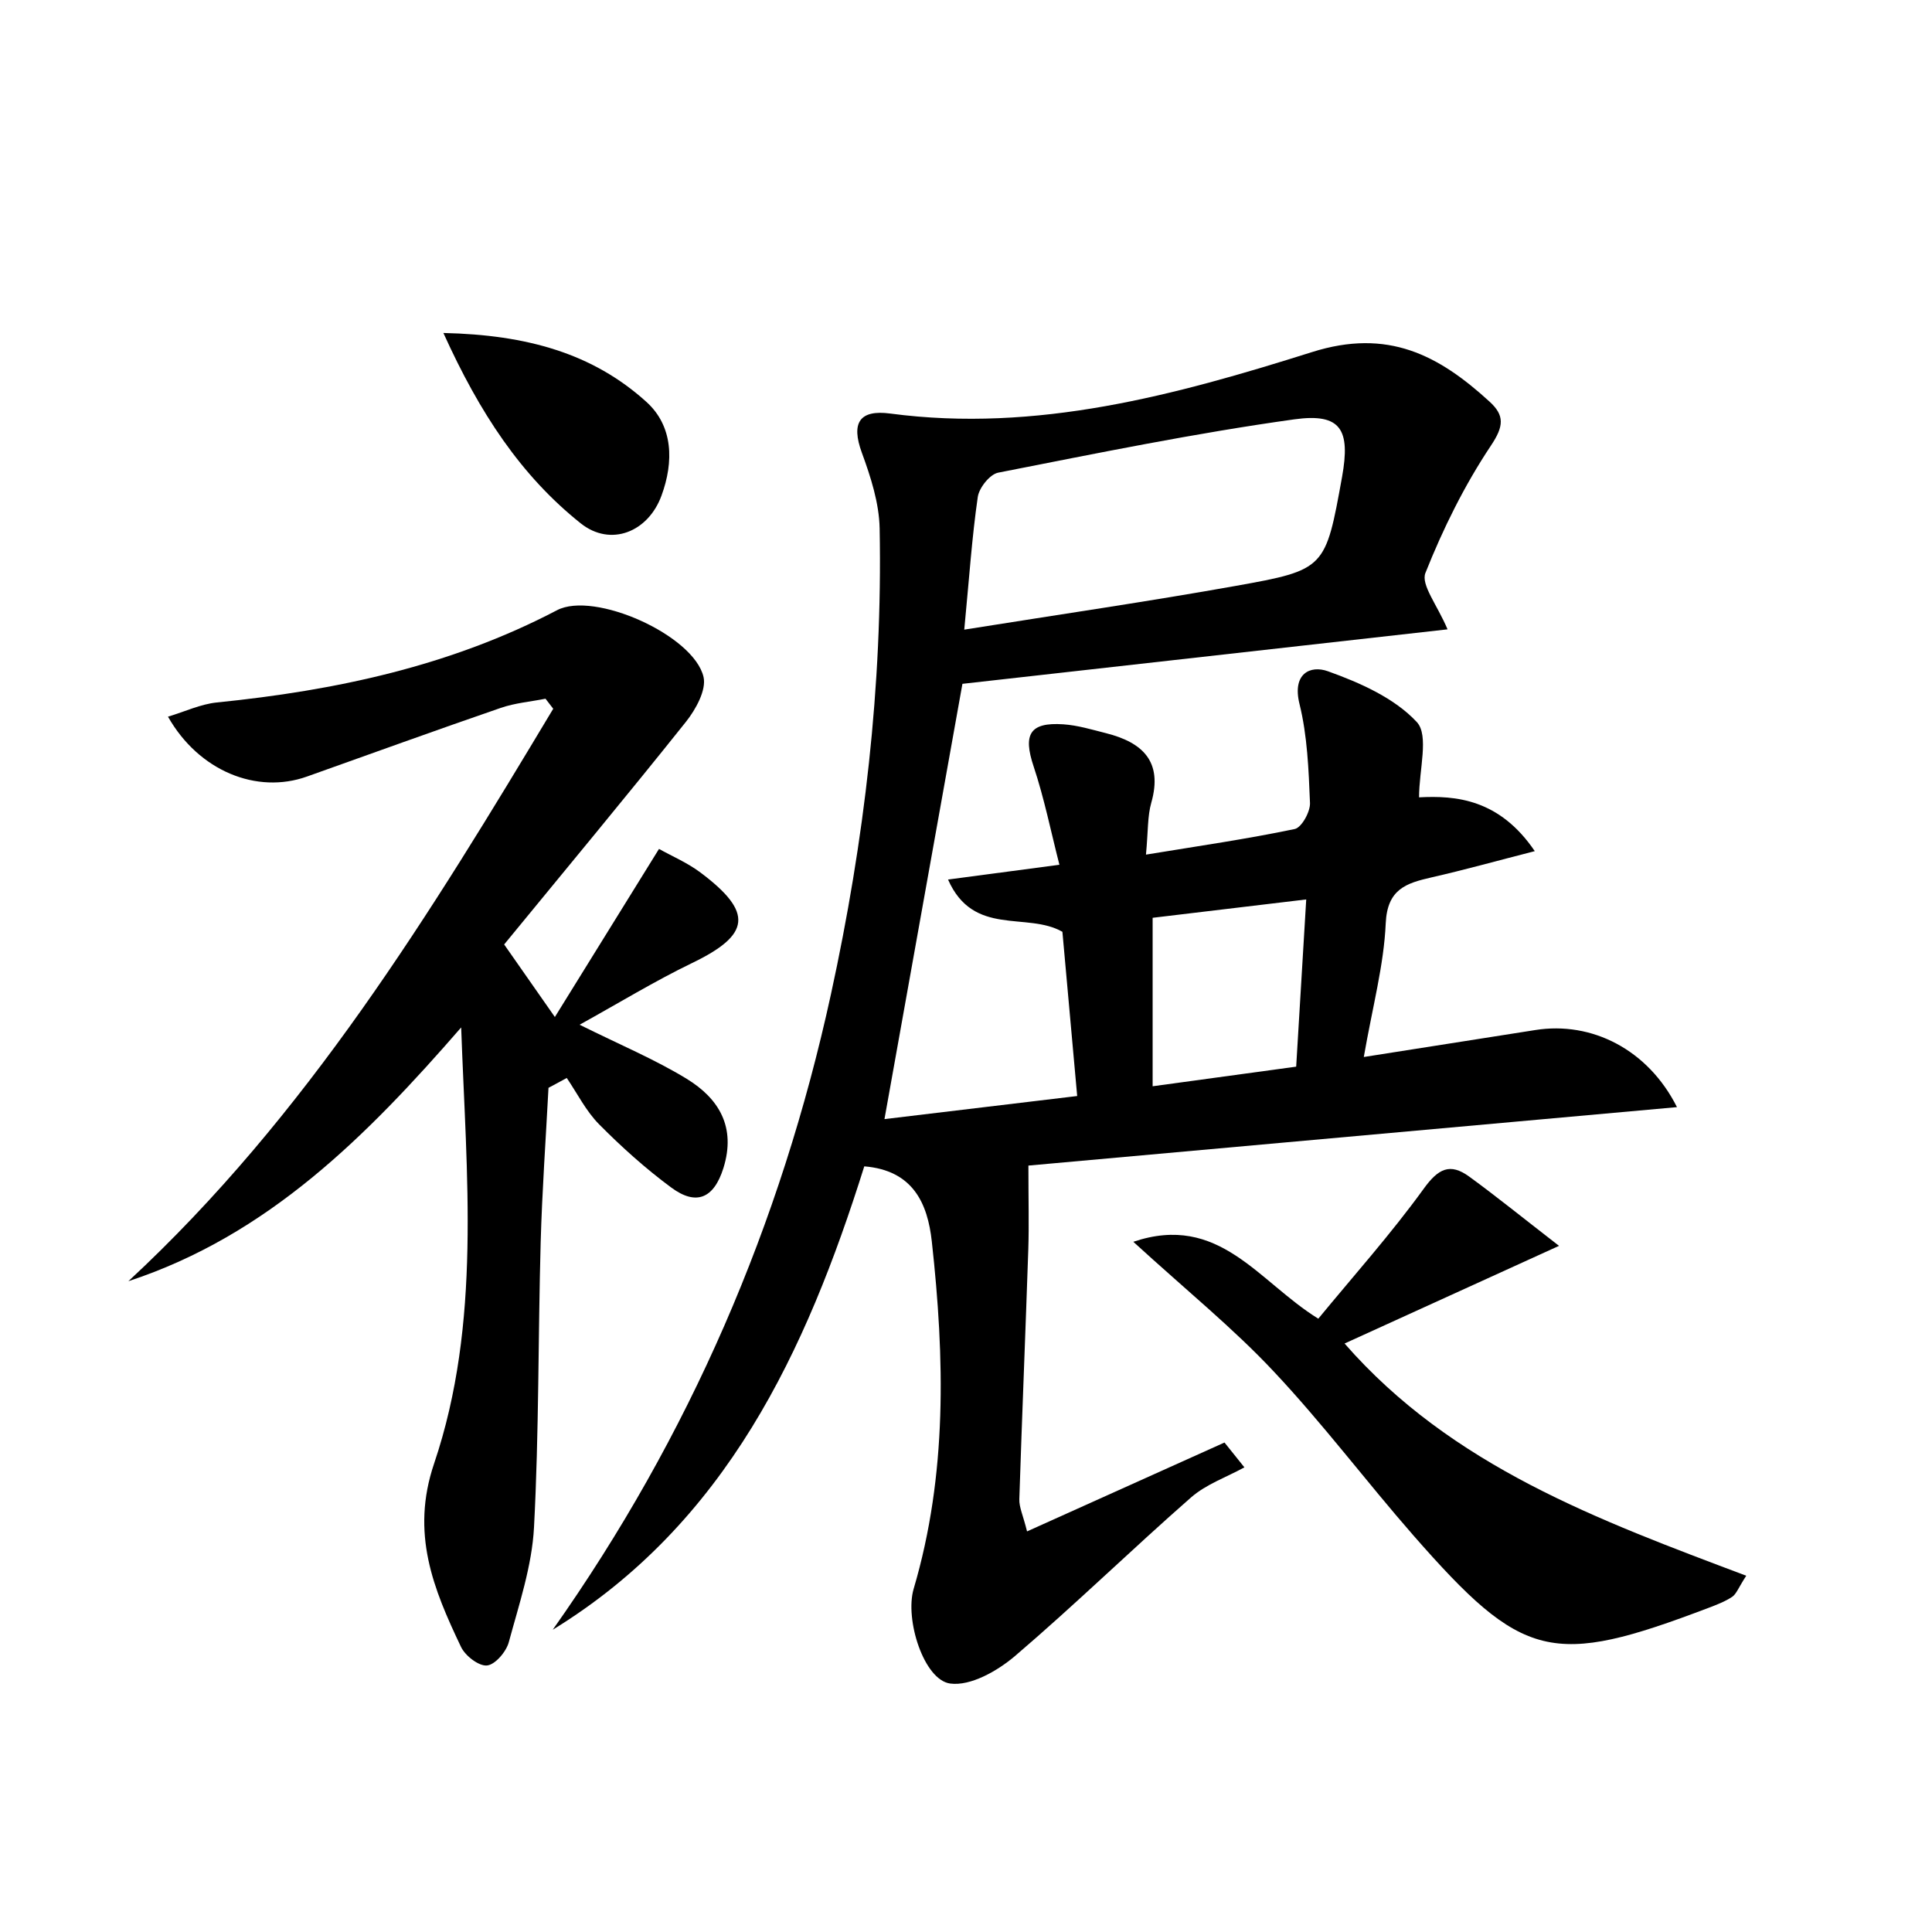
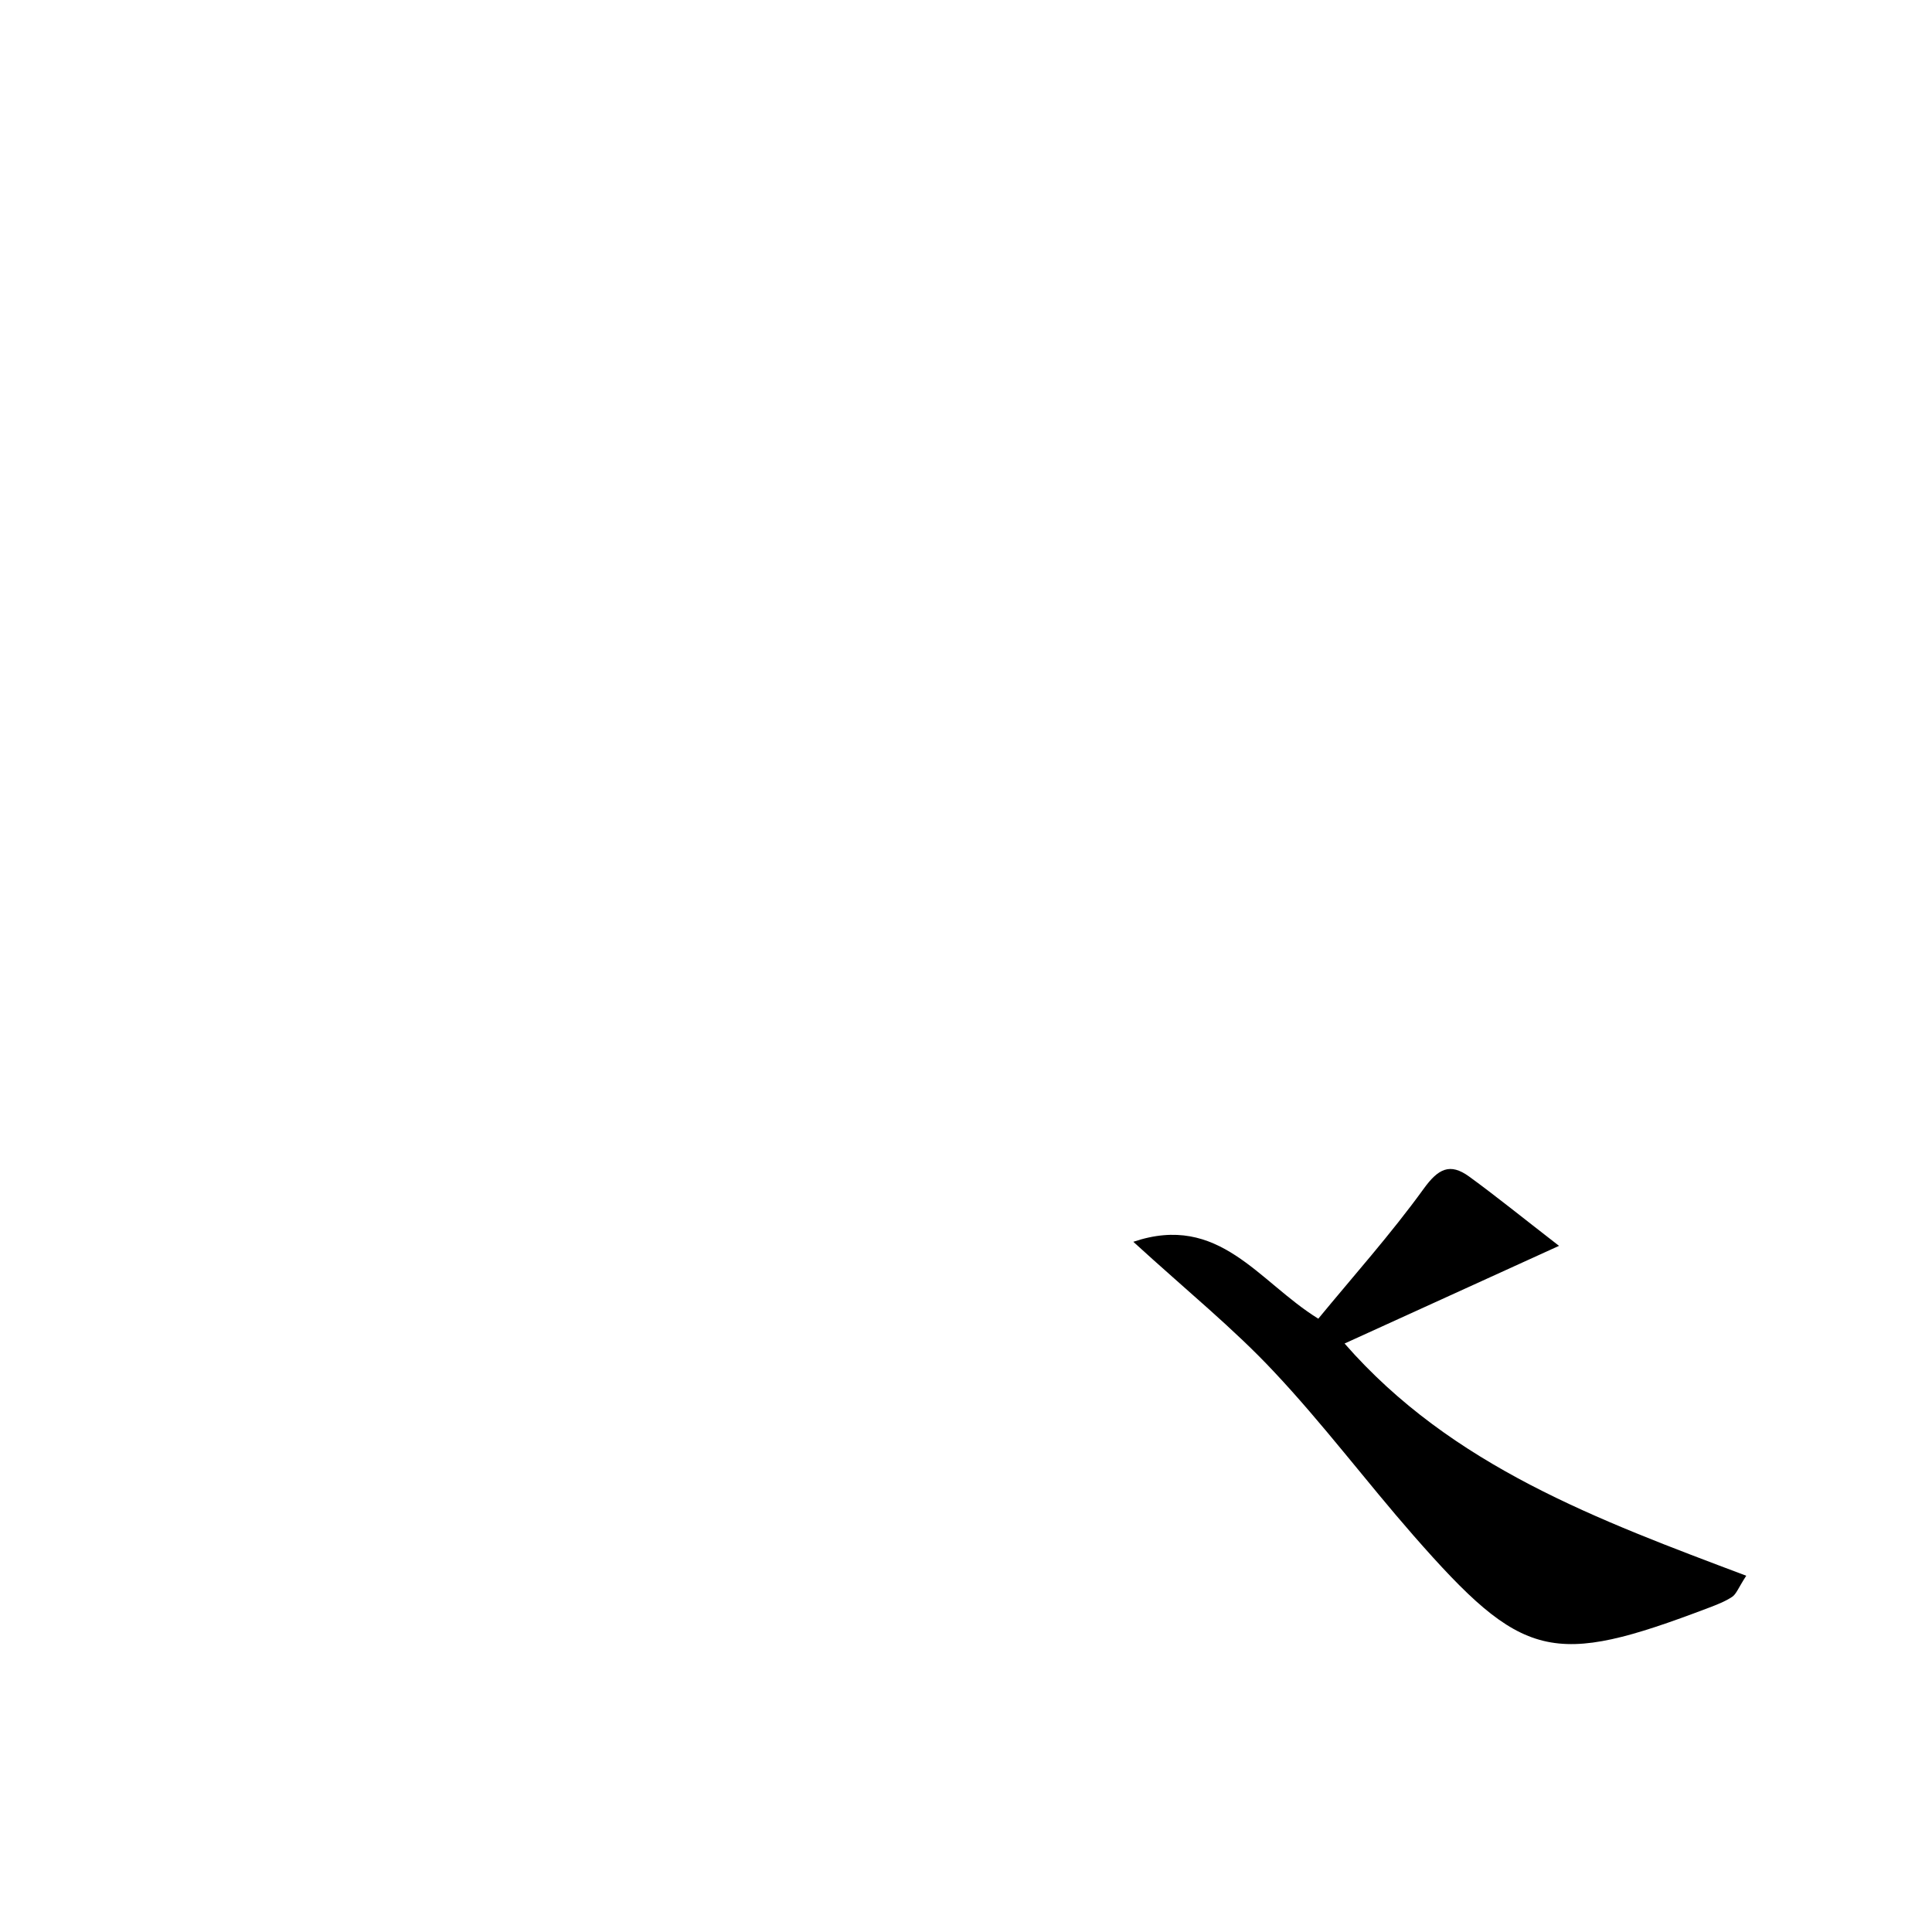
<svg xmlns="http://www.w3.org/2000/svg" enable-background="new 0 0 200 200" viewBox="0 0 200 200">
-   <path d="m57.22 168.71c14.16-20.04 23.61-41.98 28.8-65.79 3.46-15.87 5.35-31.94 5.04-48.21-.05-2.63-.92-5.33-1.84-7.84-1.15-3.13-.22-4.48 2.94-4.06 15.16 2.01 29.54-1.91 43.65-6.36 7.87-2.49 13.13.32 18.38 5.12 1.57 1.43 1.5 2.54.15 4.56-2.73 4.09-4.96 8.6-6.78 13.18-.49 1.22 1.23 3.32 2.29 5.84-16.79 1.89-33.54 3.77-50.22 5.64-2.69 15.01-5.34 29.82-8.07 45.06 6.49-.78 13.02-1.56 19.95-2.39-.53-5.94-1.03-11.47-1.53-17-3.67-2.1-9.21.55-11.84-5.41 3.79-.5 7.15-.95 11.53-1.53-.88-3.43-1.57-6.88-2.67-10.18-1.11-3.32-.41-4.59 3.07-4.36 1.49.1 2.97.55 4.43.92 3.76.95 5.9 2.91 4.68 7.2-.4 1.4-.32 2.94-.55 5.37 5.49-.9 10.48-1.62 15.4-2.65.71-.15 1.62-1.79 1.58-2.7-.14-3.44-.27-6.95-1.09-10.26-.77-3.13 1.12-4.03 2.95-3.37 3.32 1.19 6.89 2.77 9.2 5.26 1.28 1.38.23 4.93.23 7.79 3.78-.2 8.31.16 11.98 5.57-3.95 1.01-7.31 1.95-10.7 2.72-2.63.6-4.57 1.22-4.73 4.75-.19 4.33-1.36 8.61-2.27 13.84 6.27-.98 12.01-1.88 17.75-2.79 5.83-.93 11.66 2 14.67 7.98-22.86 2.06-45.41 4.09-67.14 6.05 0 3.67.07 6.16-.01 8.65-.29 8.63-.65 17.25-.93 25.88-.03.83.39 1.68.8 3.34 7.03-3.16 13.73-6.18 20.44-9.2.69.86 1.37 1.71 2.06 2.57-1.86 1.02-3.97 1.75-5.53 3.12-6.15 5.39-12.01 11.11-18.23 16.42-1.81 1.54-4.59 3.12-6.69 2.84-2.73-.36-4.72-6.63-3.79-9.8 3.5-11.84 3.21-23.9 1.88-35.97-.43-3.91-1.93-7.36-6.99-7.77-6.03 19.19-14.3 36.95-32.25 47.97zm42.6-103.53c10.03-1.6 19.1-2.92 28.11-4.53 9.3-1.66 9.28-1.79 11-11.28.88-4.9-.11-6.63-4.94-5.96-10.28 1.43-20.47 3.52-30.66 5.52-.86.17-1.97 1.56-2.11 2.51-.6 4.13-.88 8.31-1.4 13.74zm35.4 27.93c-5.81.69-10.95 1.31-15.9 1.9v17.44c5.08-.69 9.8-1.34 14.86-2.03.34-5.64.66-11.01 1.04-17.31z" />
-   <path d="m56.78 112.61c-.28 5.33-.66 10.66-.81 15.99-.27 9.84-.17 19.69-.69 29.51-.21 4-1.55 7.97-2.61 11.89-.27.99-1.41 2.33-2.26 2.41s-2.26-1.01-2.69-1.93c-2.86-6-5.23-11.75-2.78-18.98 4.92-14.57 3.34-29.8 2.8-45.14-9.77 11.24-19.99 21.52-34.45 26.27 18.45-17.1 31.3-38.12 43.98-59.26-.27-.35-.54-.7-.8-1.04-1.55.31-3.15.44-4.63.95-6.71 2.31-13.38 4.73-20.07 7.11-5.19 1.85-11.19-.57-14.38-6.2 1.76-.53 3.38-1.3 5.05-1.47 12.28-1.24 24.17-3.76 35.22-9.55 3.85-2.02 14.16 2.58 15.17 6.91.31 1.35-.81 3.37-1.82 4.64-6.2 7.77-12.56 15.41-18.82 23.05 1.9 2.72 3.26 4.66 5.25 7.51 3.73-6.02 7.11-11.47 10.78-17.4 1.3.73 2.93 1.42 4.3 2.45 5.5 4.13 5.18 6.44-.87 9.36-3.87 1.87-7.55 4.12-11.65 6.39 4.19 2.08 7.8 3.59 11.09 5.6 3.33 2.04 5.12 4.99 3.8 9.23-1 3.19-2.84 3.91-5.38 2.04-2.66-1.96-5.15-4.2-7.48-6.55-1.36-1.37-2.26-3.19-3.36-4.81-.64.35-1.26.69-1.89 1.02z" />
-   <path d="m117.32 128.55c8.9-3.01 12.94 4.13 19.15 7.96 3.61-4.39 7.5-8.74 10.91-13.45 1.5-2.08 2.72-2.71 4.71-1.26 2.75 2 5.4 4.15 9.3 7.17-8.15 3.71-15.07 6.86-22.2 10.11 11.11 12.72 26.28 18.27 41.58 24.04-.81 1.25-1.02 1.88-1.45 2.18-.74.49-1.6.82-2.44 1.14-16.23 6.16-19.22 5.46-30.58-7.51-4.88-5.58-9.35-11.54-14.42-16.93-4.18-4.47-8.97-8.34-14.56-13.45z" />
-   <path d="m45.9 34.47c8.66.19 15.46 2.12 21 7.12 2.8 2.52 2.86 6.22 1.58 9.71-1.38 3.78-5.26 5.34-8.36 2.88-6.18-4.93-10.45-11.39-14.22-19.71z" />
+   <path d="m117.32 128.55c8.9-3.01 12.94 4.13 19.15 7.96 3.61-4.39 7.5-8.74 10.91-13.45 1.5-2.08 2.72-2.71 4.71-1.26 2.75 2 5.4 4.15 9.3 7.17-8.15 3.71-15.07 6.86-22.2 10.11 11.11 12.72 26.28 18.27 41.58 24.04-.81 1.25-1.02 1.88-1.45 2.18-.74.49-1.6.82-2.44 1.14-16.23 6.16-19.22 5.46-30.58-7.51-4.88-5.58-9.35-11.54-14.42-16.93-4.18-4.47-8.97-8.34-14.56-13.45" />
</svg>